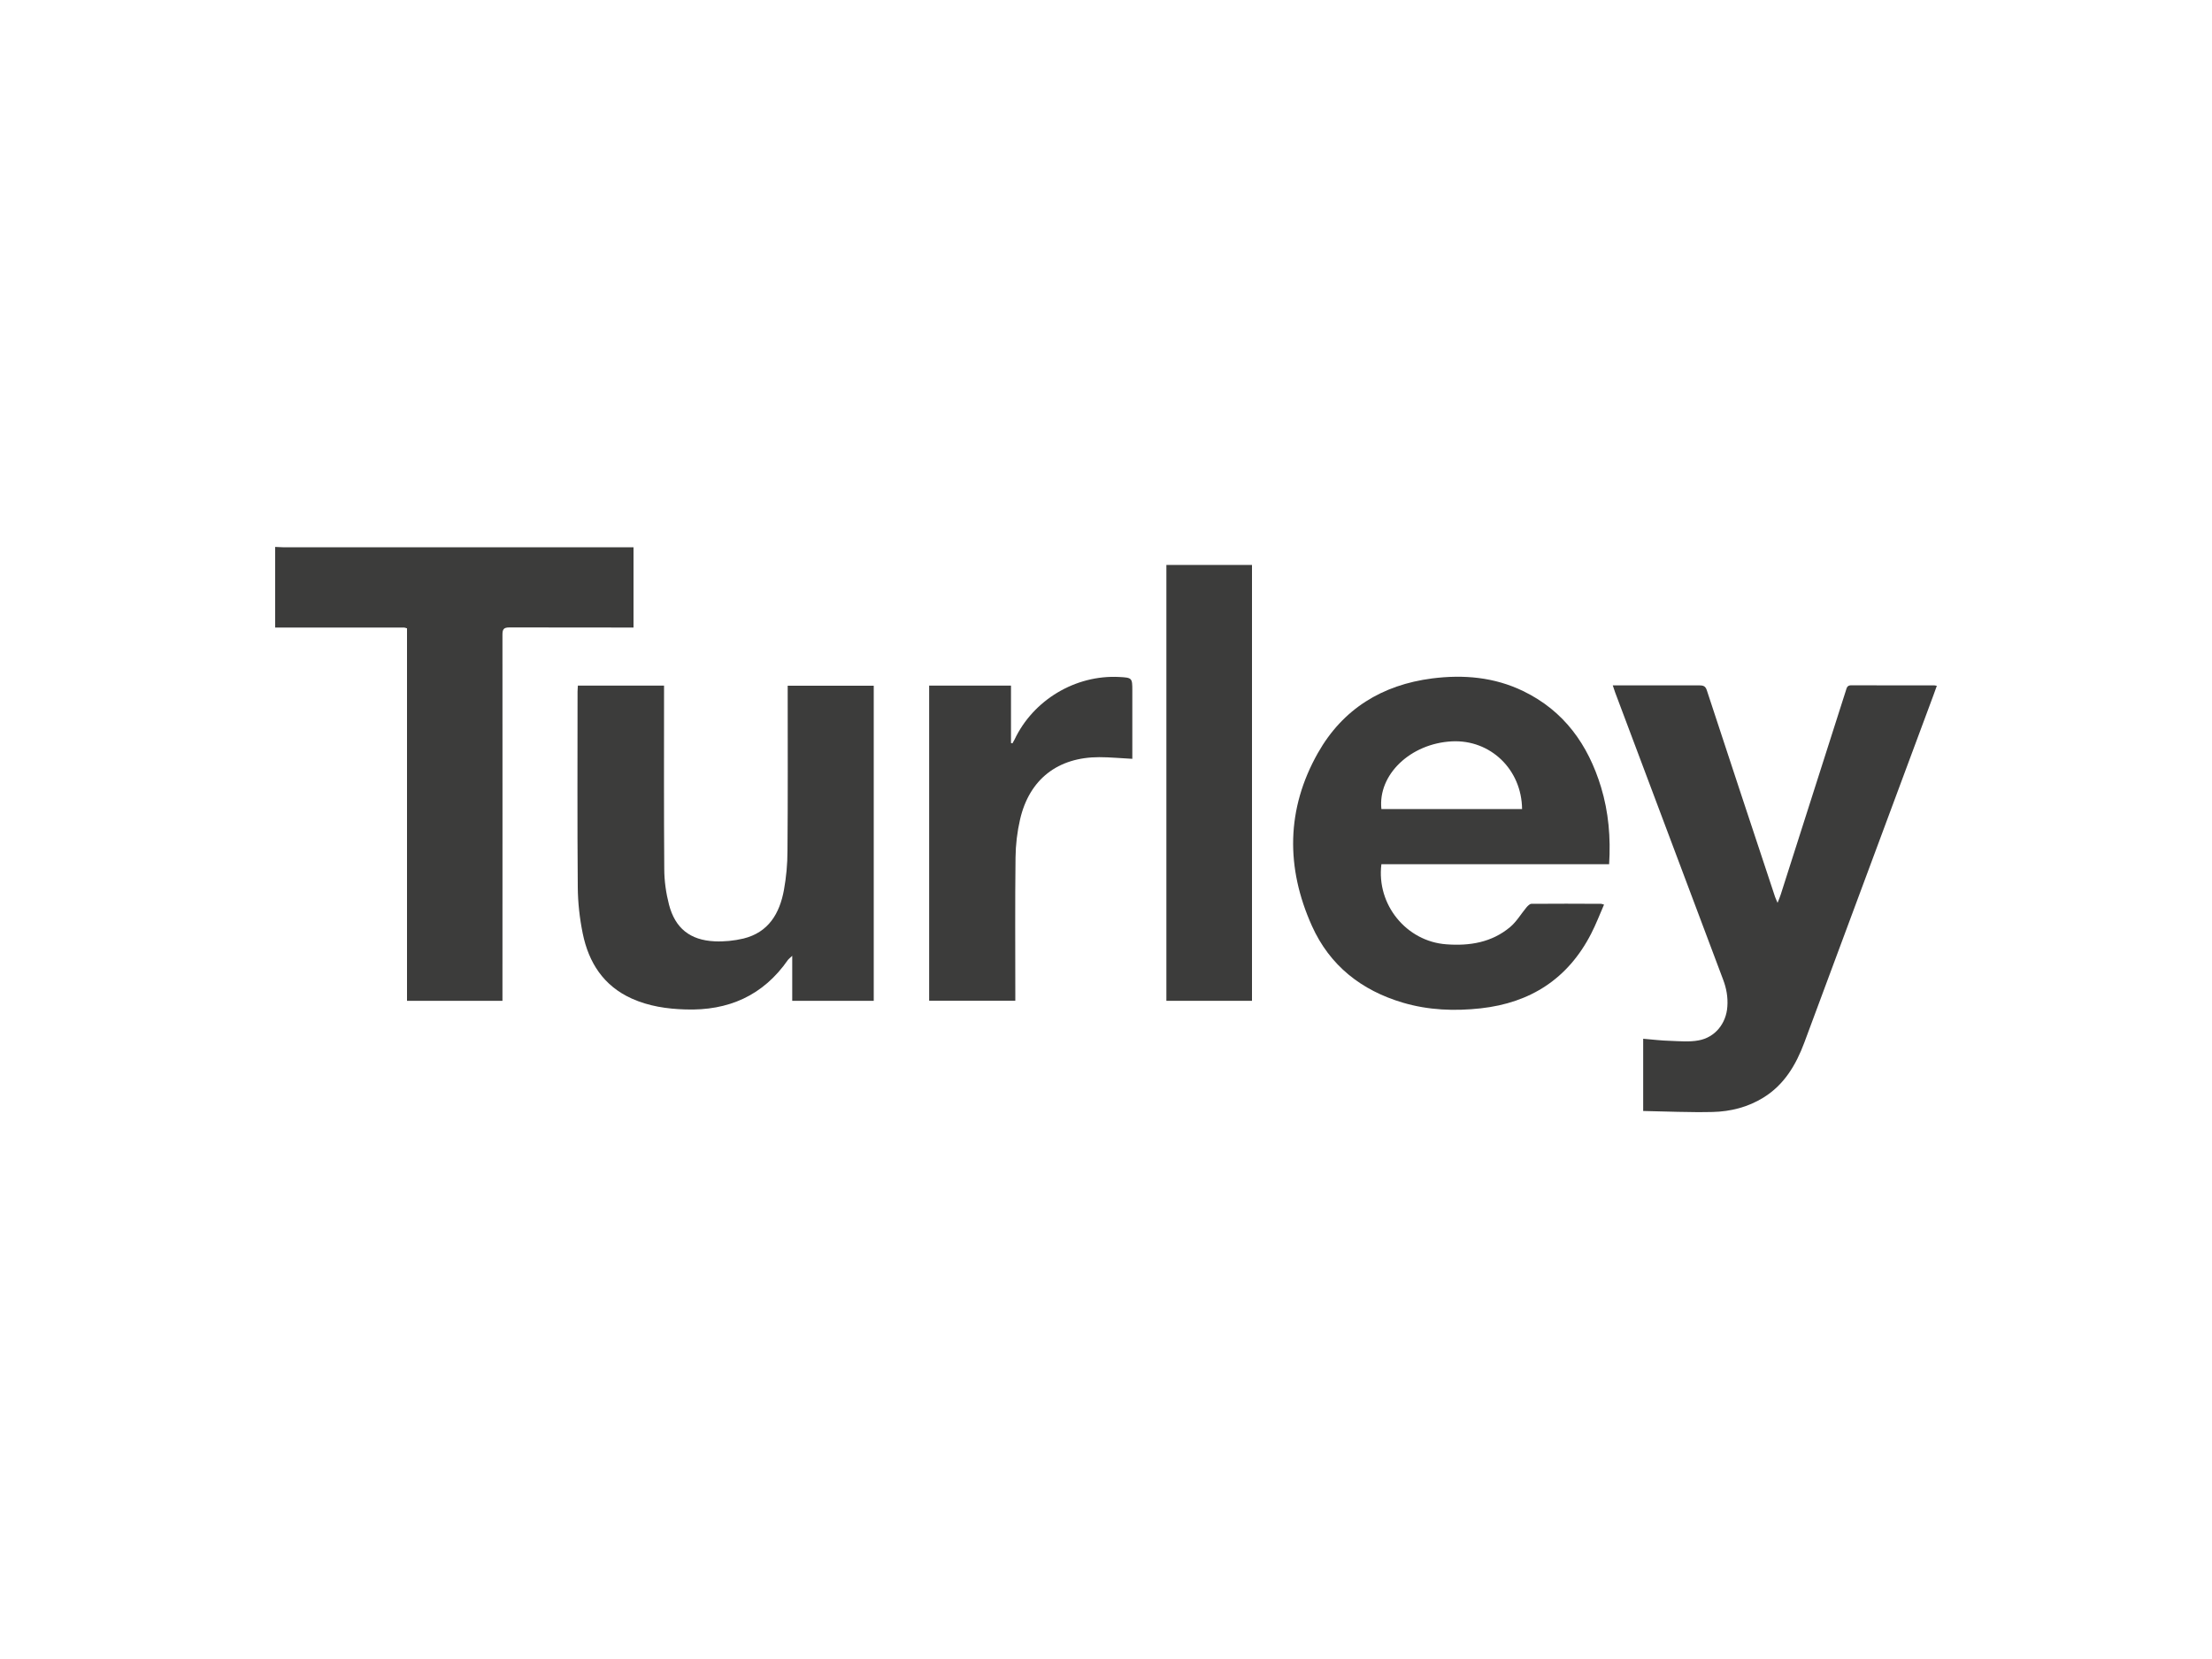
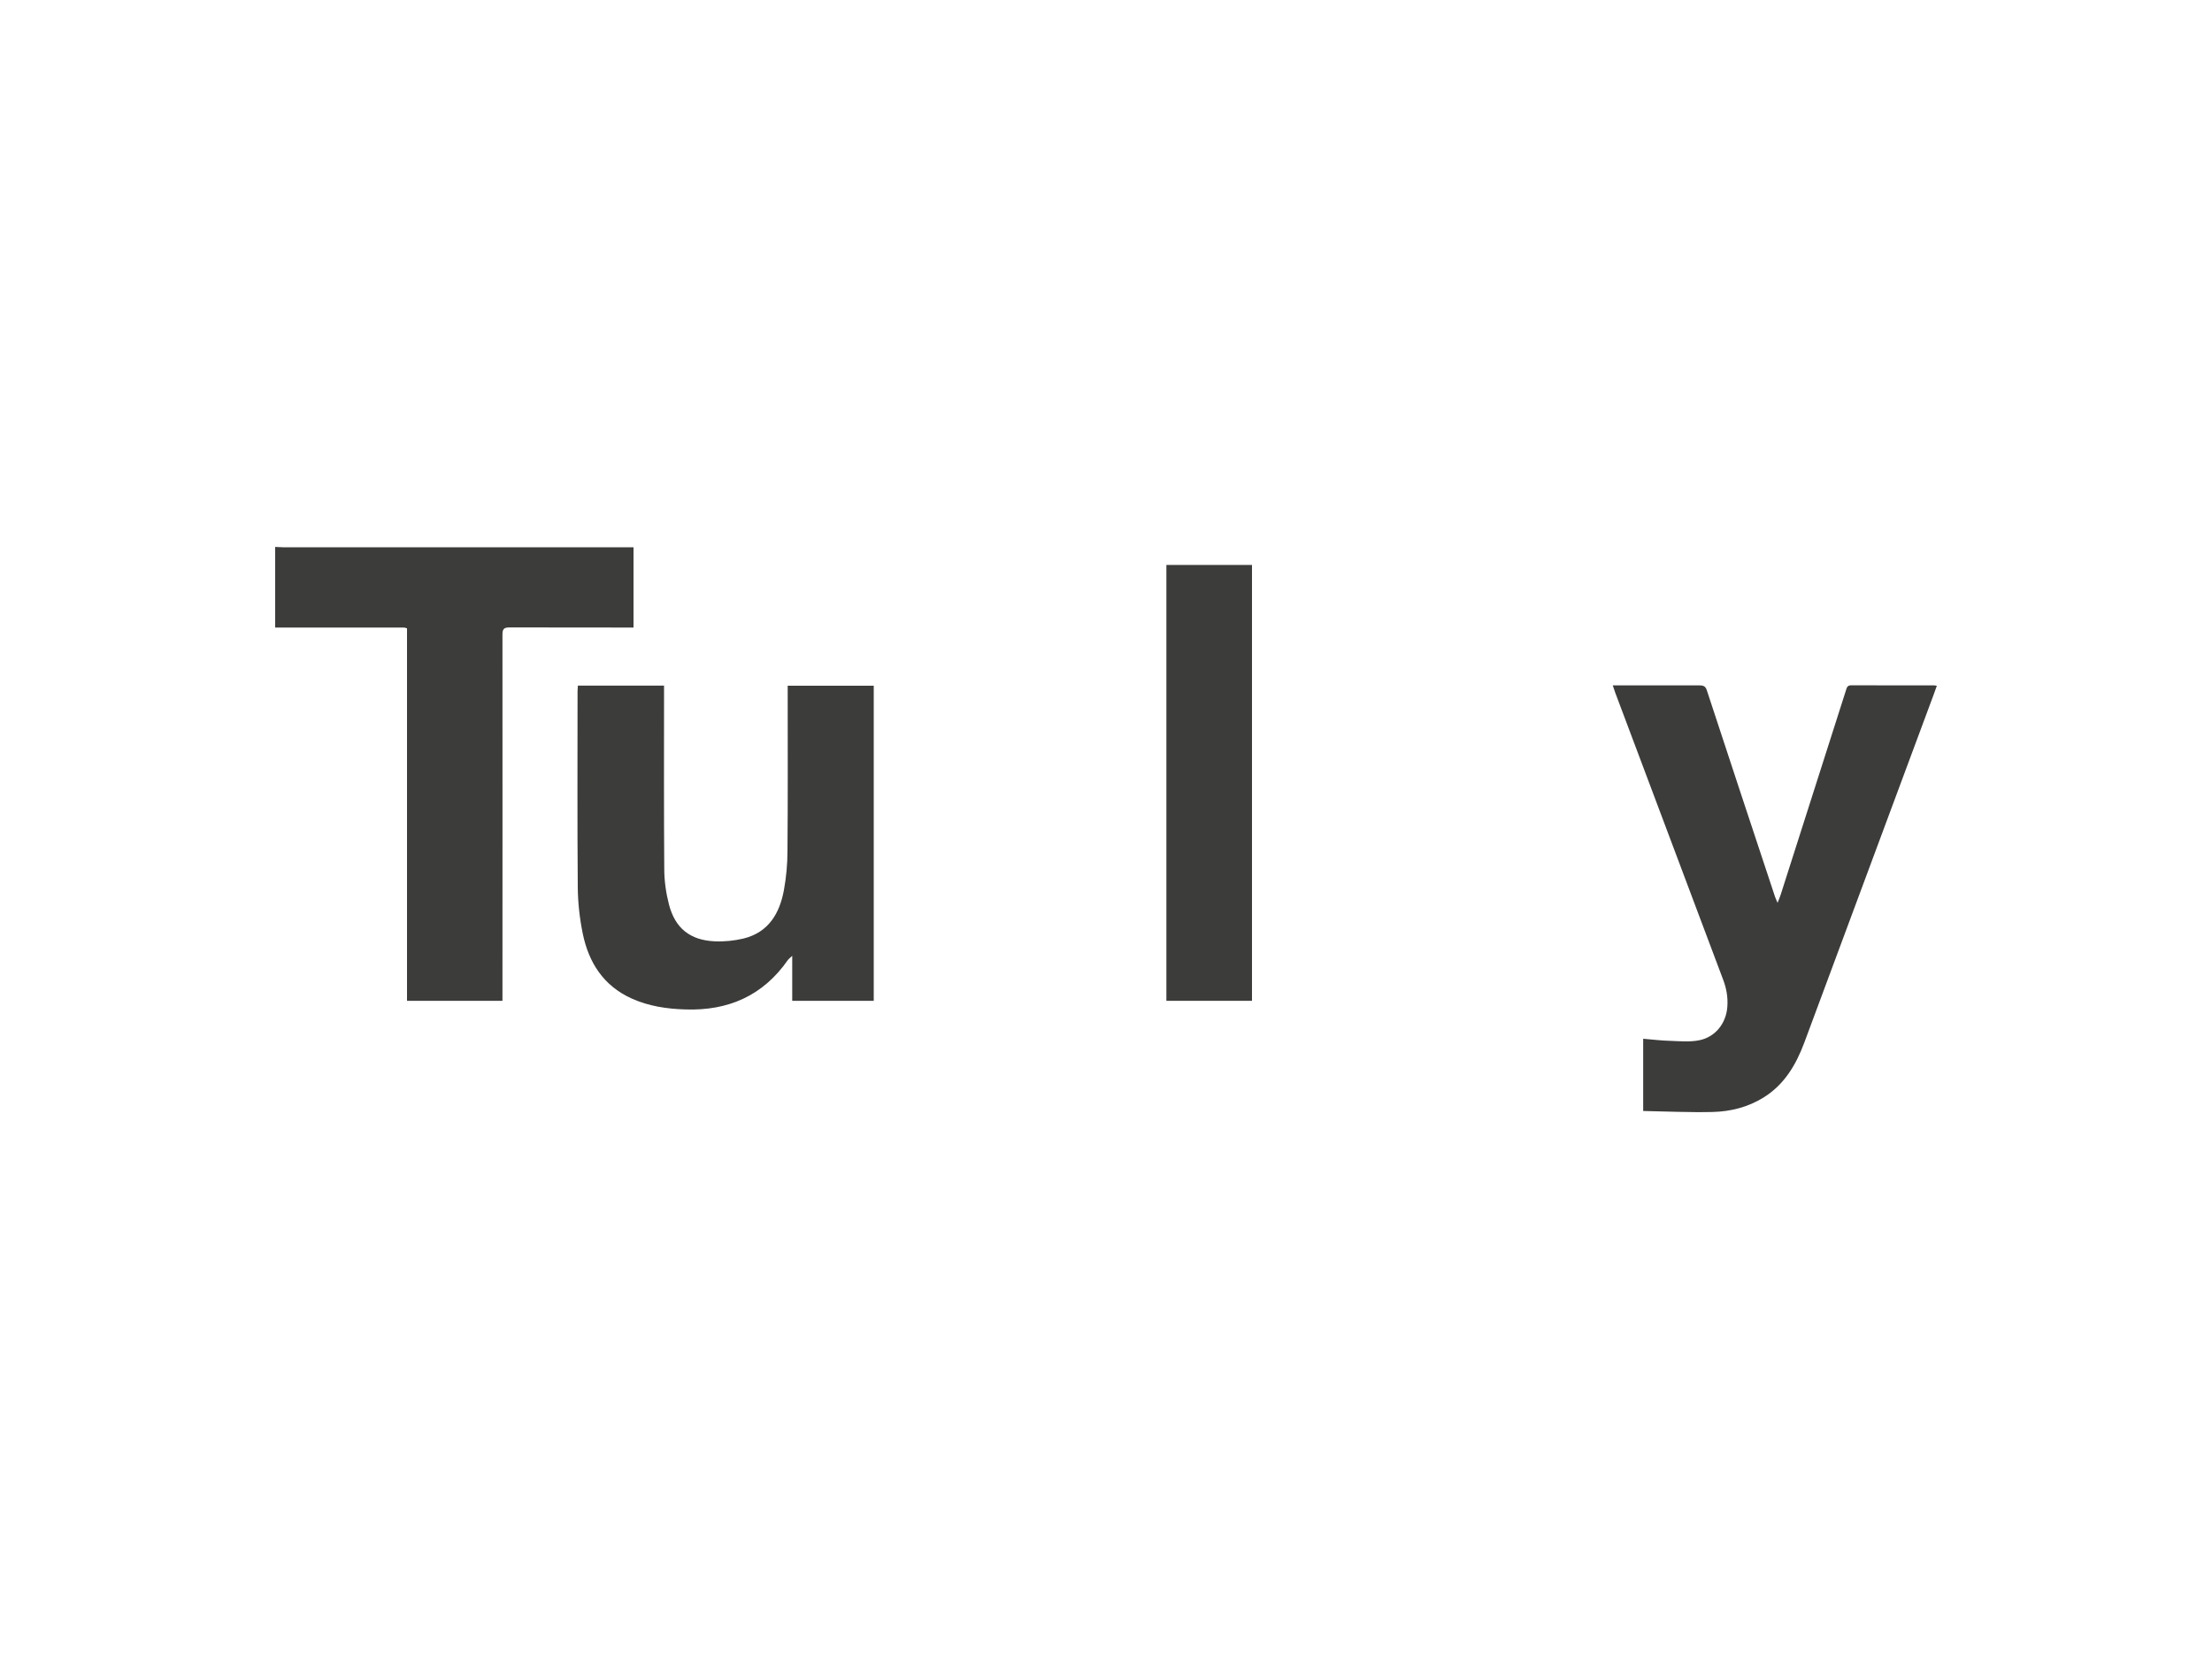
<svg xmlns="http://www.w3.org/2000/svg" id="Livello_1" viewBox="0 0 200 150">
  <defs>
    <style>.cls-1{fill:#3c3c3b;stroke-width:0px;}</style>
  </defs>
  <path class="cls-1" d="m24.87,49.45c.23,0,.46.03.69.03h31.72v7.26h-.61c-3.53,0-7.07,0-10.6-.01-.52,0-.64.15-.64.65.01,10.8,0,21.6,0,32.4v.71h-8.63v-33.68c-.13-.03-.19-.07-.26-.07-3.89,0-7.78,0-11.66,0v-7.31Z" />
-   <path class="cls-1" d="m124.9,73.15h12.72c-.04-3.59-2.87-6.29-6.34-6.12-3.75.19-6.71,3.01-6.38,6.12m20.6,4.99h-20.6c-.46,3.66,2.27,6.98,5.87,7.24,2.12.16,4.11-.17,5.77-1.56.58-.49.98-1.18,1.47-1.77.12-.14.3-.33.45-.33,2.1-.02,4.21-.01,6.31,0,.05,0,.1.03.26.07-.39.89-.73,1.79-1.17,2.64-2.09,4.06-5.47,6.24-9.98,6.74-2.37.26-4.72.17-7.03-.51-3.76-1.11-6.62-3.36-8.23-6.94-2.37-5.27-2.33-10.57.54-15.64,2.25-3.98,5.81-6.16,10.33-6.74,2.84-.36,5.61-.12,8.22,1.14,3.71,1.79,5.88,4.85,7.05,8.69.68,2.25.88,4.55.73,6.98" />
  <path class="cls-1" d="m148.57,100.45v-6.53c.84.07,1.65.17,2.47.19.84.03,1.71.11,2.53-.04,1.51-.27,2.51-1.54,2.61-3.06.06-.84-.08-1.64-.38-2.43-3.26-8.65-6.51-17.3-9.76-25.96-.07-.19-.13-.39-.22-.65h.53c2.44,0,4.88,0,7.31,0,.37,0,.55.08.67.46,2.04,6.22,4.1,12.44,6.16,18.65.05.15.12.28.23.55.13-.33.22-.54.29-.76,1.96-6.14,3.92-12.28,5.88-18.41.08-.24.1-.5.49-.5,2.51.02,5.02,0,7.53.01.05,0,.1.02.21.04-.12.32-.22.63-.34.94-3.88,10.45-7.77,20.89-11.65,31.34-.75,2-1.81,3.79-3.69,4.95-1.41.87-2.97,1.26-4.58,1.3-2.08.05-4.16-.05-6.3-.09" />
  <path class="cls-1" d="m79.01,90.49h-7.38v-4.07c-.21.2-.31.27-.38.36-2.25,3.24-5.39,4.62-9.28,4.49-1.67-.05-3.3-.29-4.84-.98-2.56-1.15-3.9-3.25-4.44-5.88-.28-1.37-.44-2.79-.45-4.19-.05-5.89-.02-11.79-.02-17.68,0-.17.02-.34.03-.55h7.79v.65c0,5.31-.02,10.62.02,15.93,0,1.08.16,2.19.43,3.23.56,2.13,1.9,3.2,4.11,3.31.87.04,1.77-.05,2.62-.25,2.27-.56,3.27-2.27,3.66-4.39.21-1.16.32-2.34.32-3.52.04-4.76.02-9.53.02-14.29v-.66h7.78v28.49Z" />
  <rect class="cls-1" x="105.46" y="51.08" width="7.74" height="39.41" />
-   <path class="cls-1" d="m83.99,61.99h7.42v5.19s.09.02.13.03c.06-.11.13-.22.19-.34,1.69-3.58,5.51-5.87,9.47-5.66,1.15.06,1.18.09,1.18,1.2v6.2c-1.03-.05-2.01-.15-2.99-.15-3.74,0-6.32,1.99-7.16,5.63-.26,1.12-.4,2.3-.41,3.45-.05,4.07-.02,8.15-.02,12.23v.71h-7.79v-28.5Z" />
</svg>